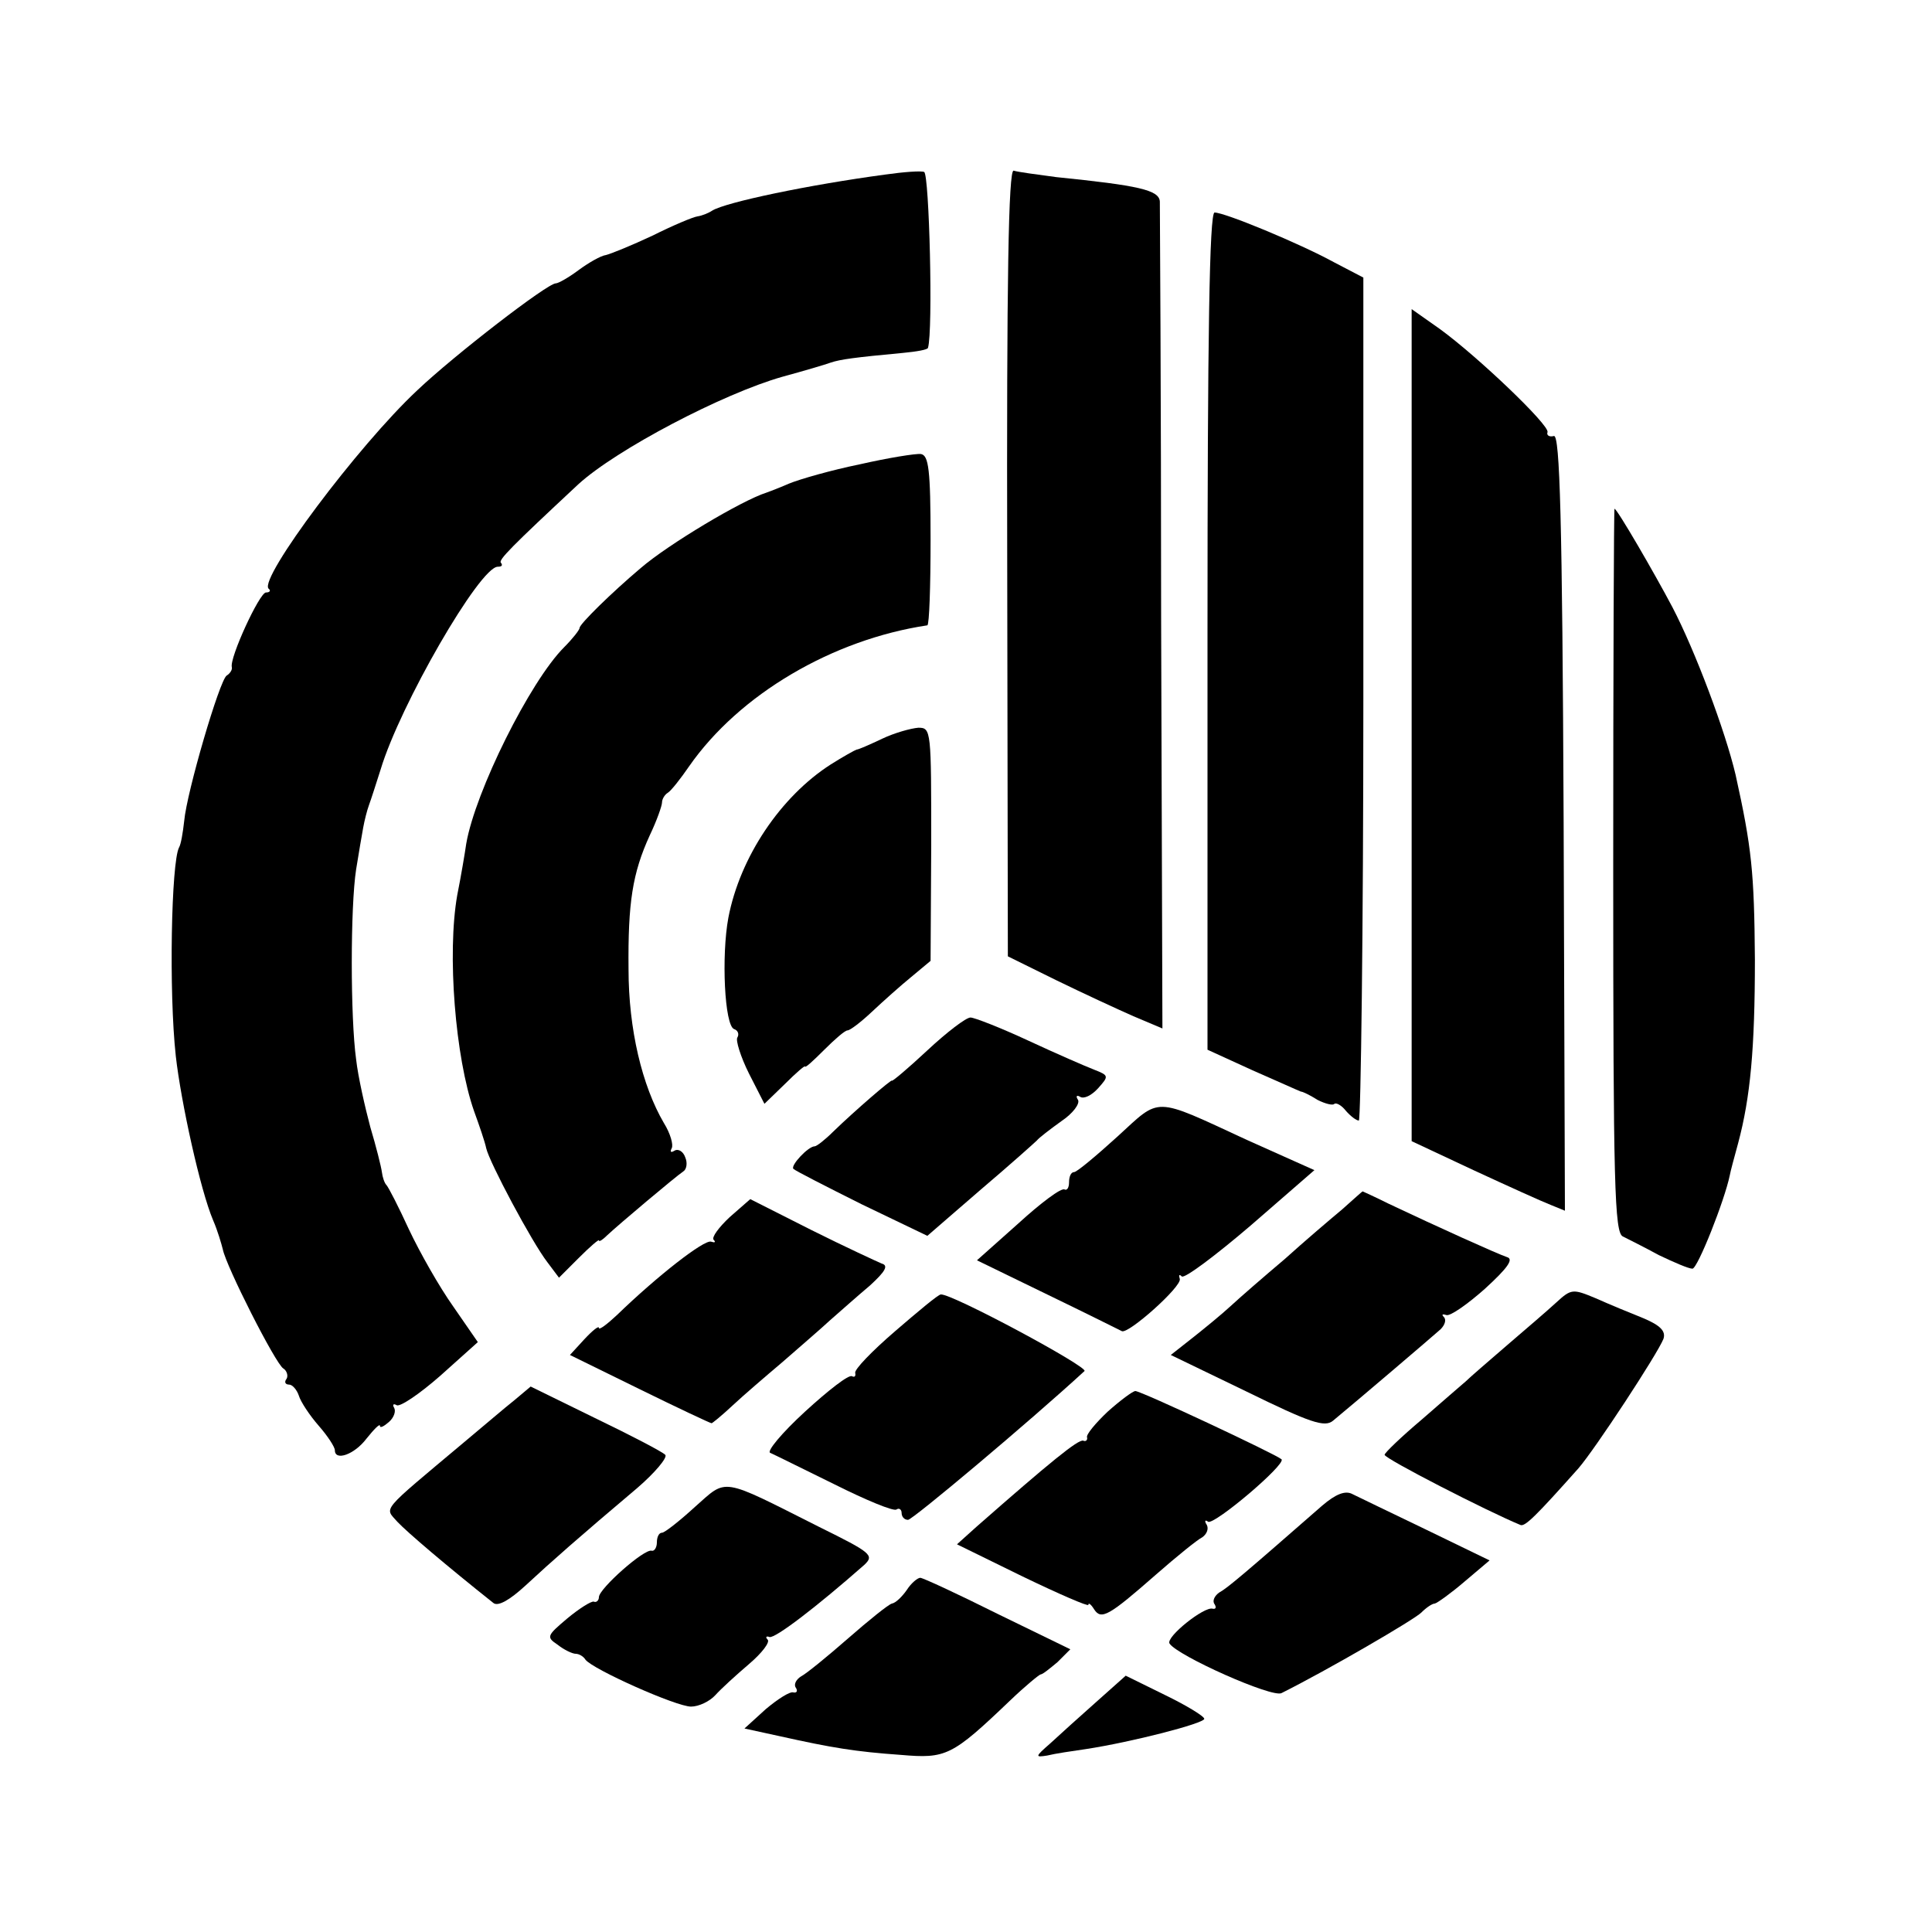
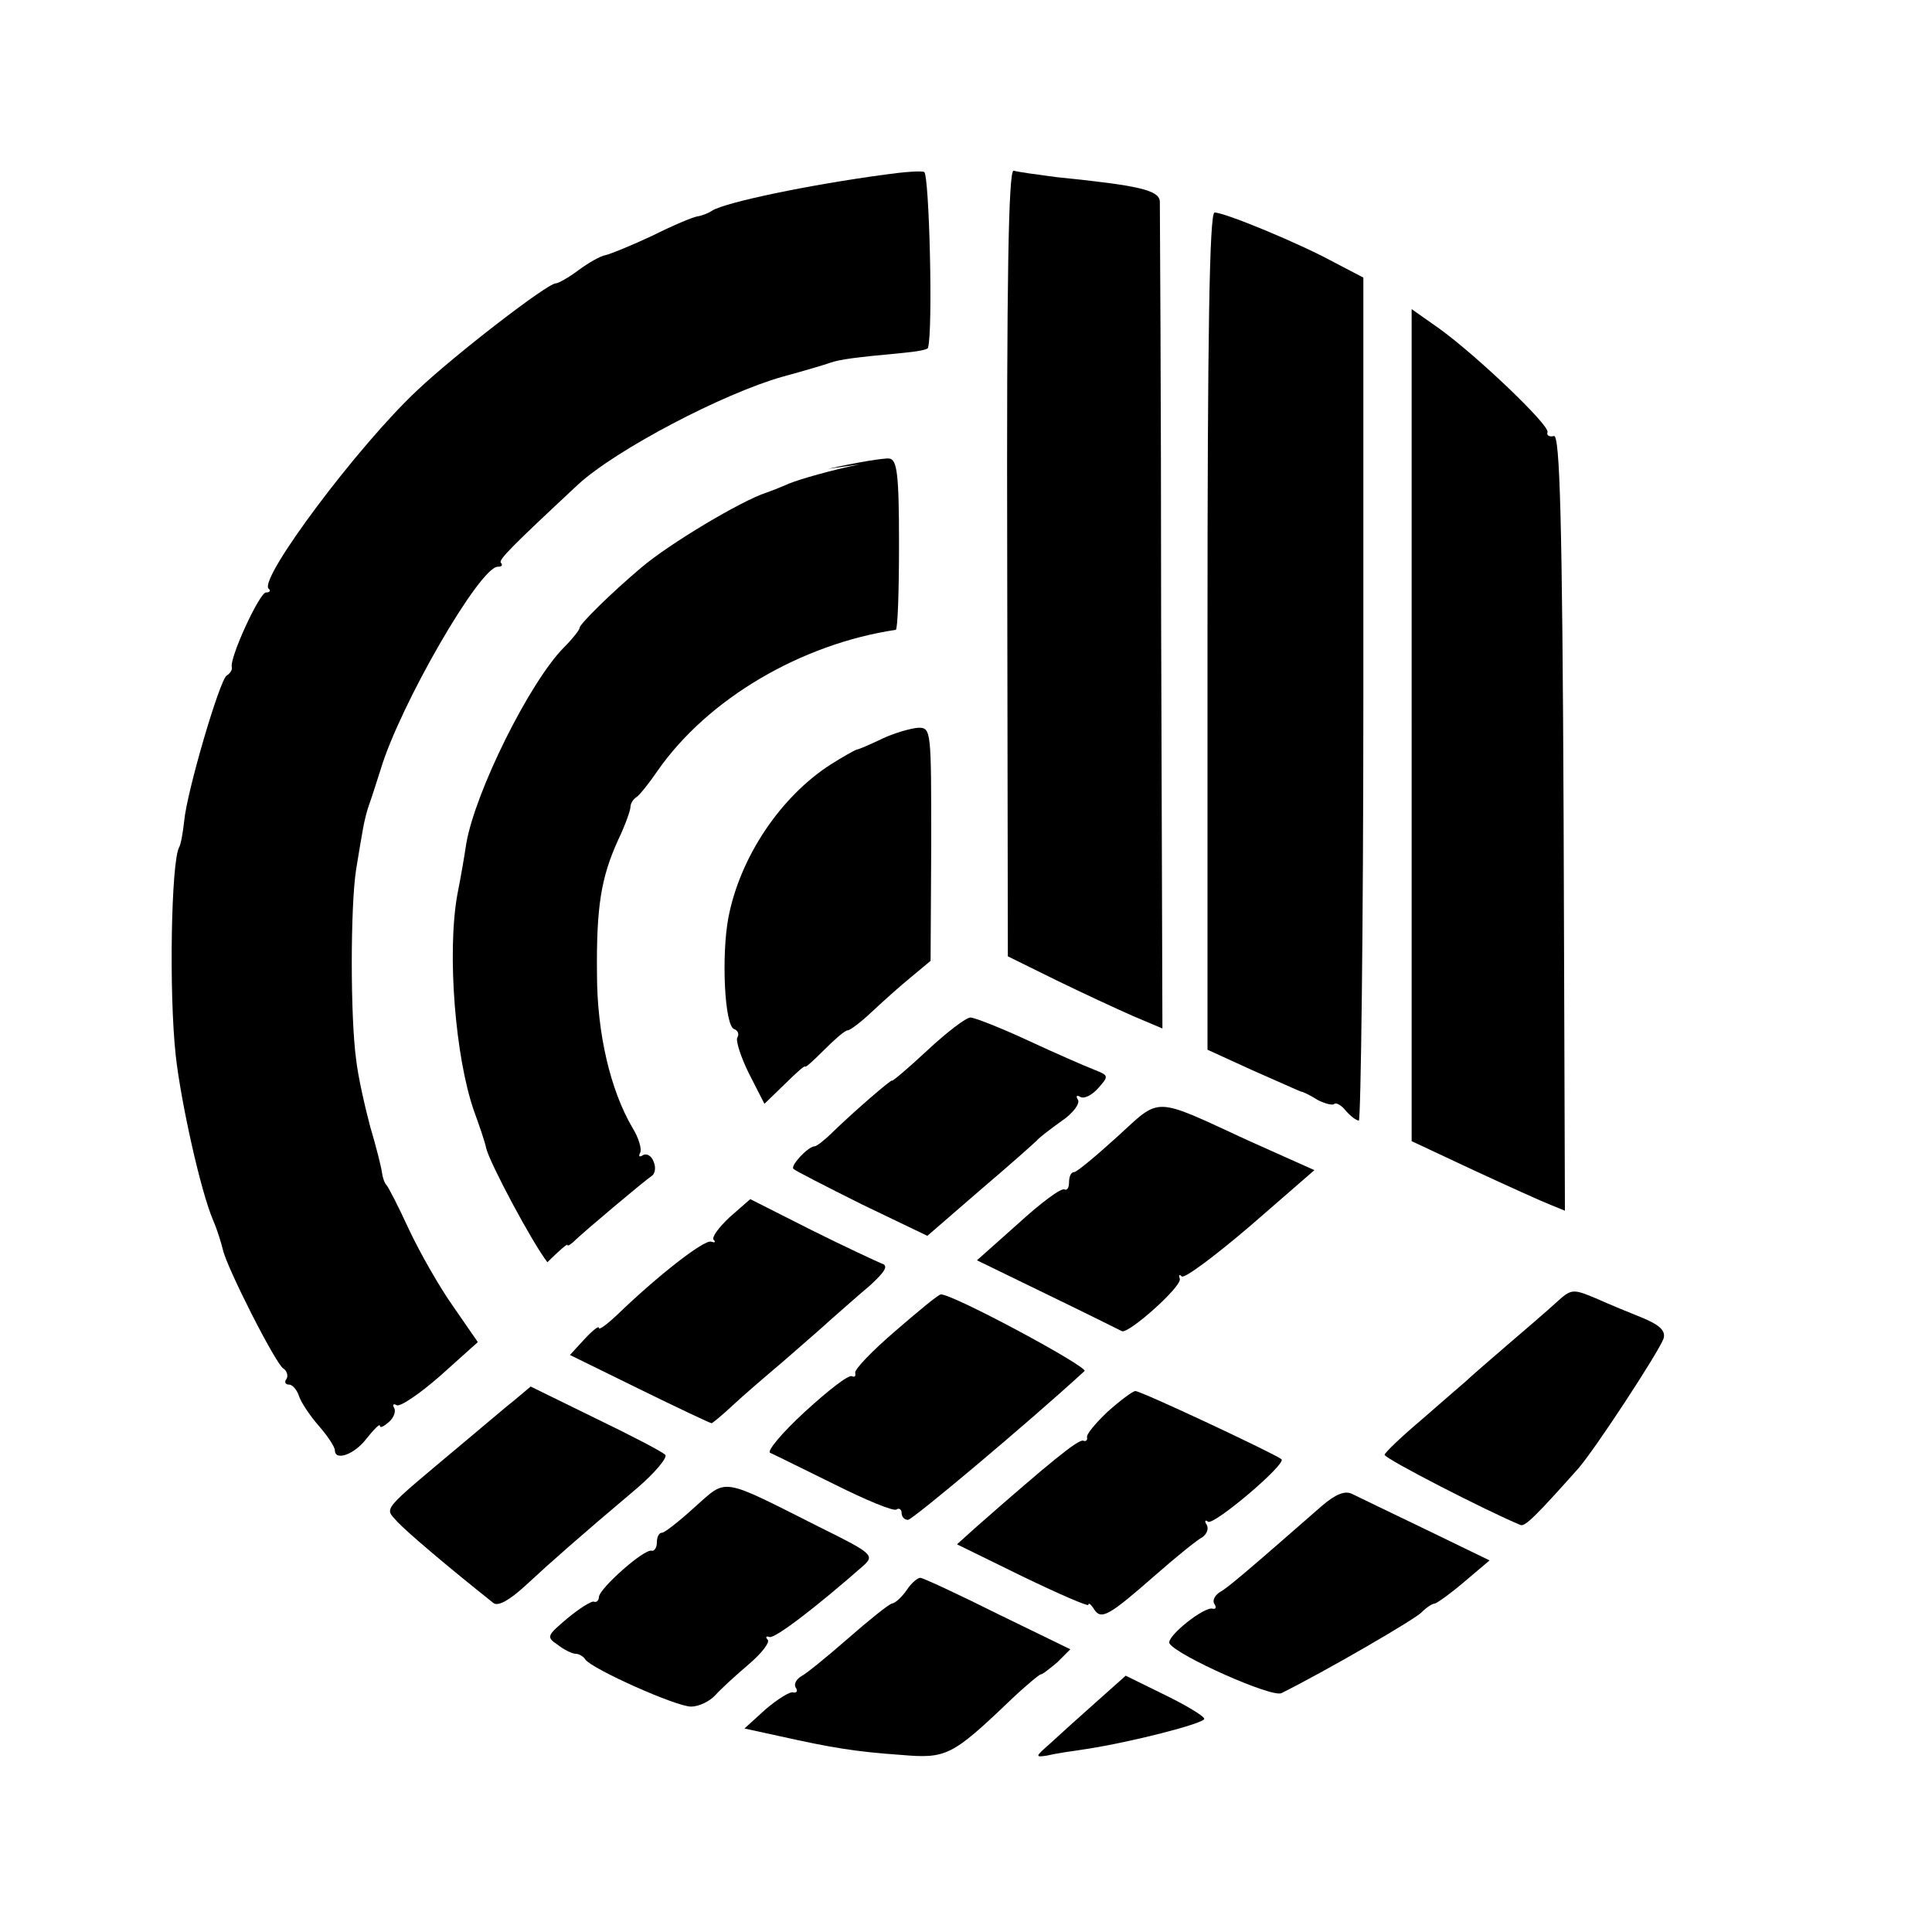
<svg xmlns="http://www.w3.org/2000/svg" version="1.0" width="300pt" height="300pt" viewBox="0 0 300 300" preserveAspectRatio="xMidYMid meet">
  <g transform="translate(0,300) scale(0.1,-0.1)" fill="#000000" stroke="none">
    <path d="M1375 2729 c-119 -16 -248 -43 -269 -56 -6 -4 -16 -8 -23 -9 -7 -1 -38 -14 -70 -30 -32 -15 -64 -28 -72 -30 -8 -1 -27 -12 -42 -23 -16 -12 -32 -21 -36 -21 -13 0 -157 -111 -215 -166 -92 -86 -246 -292 -231 -308 4 -3 2 -6 -4 -6 -10 0 -57 -102 -53 -116 1 -4 -3 -10 -8 -13 -11 -7 -62 -181 -66 -226 -2 -18 -5 -36 -8 -41 -12 -23 -16 -224 -5 -324 8 -71 38 -208 58 -255 7 -16 13 -37 15 -45 5 -26 82 -178 94 -185 5 -3 8 -11 5 -16 -4 -5 -2 -9 4 -9 5 0 12 -8 15 -17 3 -10 17 -31 31 -47 14 -16 25 -33 25 -38 0 -17 30 -7 49 18 12 15 21 24 21 20 0 -4 6 -1 14 6 8 7 11 17 8 22 -3 5 -1 7 4 4 5 -3 35 17 68 46 l58 52 -38 55 c-22 31 -52 84 -69 120 -16 35 -32 66 -35 69 -3 3 -6 12 -7 20 -1 8 -9 40 -18 70 -8 30 -19 78 -22 105 -9 65 -9 237 0 295 4 25 9 54 11 65 2 11 6 27 9 35 3 8 11 33 18 55 30 100 154 315 182 315 6 0 8 2 5 6 -5 4 16 25 120 122 59 54 225 141 317 167 33 9 67 19 75 22 15 5 37 8 112 15 21 2 39 5 39 8 8 26 2 270 -6 273 -5 2 -32 0 -60 -4z" />
    <path d="M1564 2127 l1 -612 75 -37 c41 -20 95 -45 120 -56 l45 -19 -2 636 c0 350 -2 641 -2 648 -1 18 -33 25 -161 38 -30 4 -60 8 -66 10 -8 2 -11 -170 -10 -608z" />
    <path d="M1875 2020 l0 -650 70 -32 c39 -17 72 -32 75 -33 3 0 15 -6 26 -13 12 -6 24 -9 26 -6 3 2 11 -2 18 -11 7 -8 16 -15 20 -15 3 0 7 294 7 654 l0 655 -46 24 c-53 29 -169 77 -185 77 -8 0 -11 -192 -11 -650z" />
    <path d="M2192 1874 l0 -646 96 -45 c54 -25 107 -49 120 -54 l22 -9 -2 603 c-2 475 -6 601 -15 600 -7 -2 -12 1 -10 6 3 11 -108 117 -167 160 l-44 31 0 -646z" />
-     <path d="M1335 2279 c-44 -9 -93 -23 -110 -30 -16 -7 -32 -13 -35 -14 -38 -12 -152 -80 -195 -117 -45 -38 -95 -87 -95 -93 0 -3 -11 -17 -24 -30 -53 -53 -138 -224 -152 -305 -2 -14 -8 -50 -14 -80 -16 -91 -3 -252 26 -335 8 -22 17 -48 19 -58 5 -22 71 -146 95 -177 l18 -24 31 31 c17 17 31 29 31 27 0 -3 6 1 13 8 17 16 106 91 118 99 5 3 7 13 3 22 -3 9 -11 14 -17 10 -5 -3 -7 -2 -4 4 3 5 -2 23 -12 39 -34 58 -55 146 -55 239 -1 103 6 149 33 208 11 23 19 46 19 51 0 5 4 12 9 15 5 3 20 22 33 41 78 112 223 197 370 219 3 1 5 60 5 133 0 109 -3 131 -15 133 -8 1 -51 -6 -95 -16z" />
-     <path d="M2505 1649 c0 -489 2 -563 15 -569 8 -4 34 -17 56 -29 23 -11 46 -21 52 -21 8 0 50 106 58 145 1 6 7 28 13 50 19 71 26 147 26 285 -1 136 -5 174 -30 287 -16 68 -63 193 -98 260 -28 53 -86 153 -90 153 -1 0 -2 -253 -2 -561z" />
+     <path d="M1335 2279 c-44 -9 -93 -23 -110 -30 -16 -7 -32 -13 -35 -14 -38 -12 -152 -80 -195 -117 -45 -38 -95 -87 -95 -93 0 -3 -11 -17 -24 -30 -53 -53 -138 -224 -152 -305 -2 -14 -8 -50 -14 -80 -16 -91 -3 -252 26 -335 8 -22 17 -48 19 -58 5 -22 71 -146 95 -177 c17 17 31 29 31 27 0 -3 6 1 13 8 17 16 106 91 118 99 5 3 7 13 3 22 -3 9 -11 14 -17 10 -5 -3 -7 -2 -4 4 3 5 -2 23 -12 39 -34 58 -55 146 -55 239 -1 103 6 149 33 208 11 23 19 46 19 51 0 5 4 12 9 15 5 3 20 22 33 41 78 112 223 197 370 219 3 1 5 60 5 133 0 109 -3 131 -15 133 -8 1 -51 -6 -95 -16z" />
    <path d="M1370 1853 c-19 -9 -37 -17 -40 -17 -3 -1 -21 -11 -40 -23 -78 -50 -141 -144 -159 -238 -11 -59 -6 -168 9 -173 6 -2 8 -8 5 -13 -3 -4 5 -30 18 -56 l24 -47 32 31 c17 17 31 29 31 27 0 -3 13 9 30 26 16 16 32 30 36 30 4 0 21 13 38 29 17 16 45 41 61 54 l30 25 1 181 c0 177 0 181 -20 181 -12 -1 -37 -8 -56 -17z" />
    <path d="M1440 1369 c-30 -28 -55 -49 -55 -47 0 3 -58 -47 -91 -79 -13 -13 -26 -23 -29 -23 -10 0 -38 -30 -33 -35 3 -3 50 -27 106 -55 l102 -49 82 71 c46 39 85 74 88 77 3 4 20 17 38 30 18 12 29 27 26 33 -4 6 -2 8 3 5 6 -4 18 2 28 13 17 19 17 20 -6 29 -13 5 -59 25 -102 45 -43 20 -84 36 -90 36 -7 0 -37 -23 -67 -51z" />
    <path d="M1735 1235 c-33 -30 -63 -55 -67 -55 -5 0 -8 -7 -8 -16 0 -8 -3 -13 -7 -11 -5 3 -37 -21 -72 -53 l-64 -57 109 -53 c60 -29 112 -55 116 -57 10 -5 93 69 90 81 -2 6 -1 8 3 4 4 -4 52 32 107 79 l99 86 -105 47 c-147 68 -133 67 -201 5z" />
-     <path d="M2084 1122 c-18 -15 -58 -49 -89 -77 -32 -27 -70 -60 -84 -73 -14 -13 -41 -35 -60 -50 l-33 -26 118 -57 c98 -48 121 -56 134 -45 34 28 156 132 167 142 7 7 9 15 5 19 -4 4 -2 5 4 3 6 -2 33 17 60 41 35 32 45 46 34 49 -15 5 -108 47 -184 83 -22 11 -40 19 -40 19 -1 0 -15 -13 -32 -28z" />
    <path d="M1133 1110 c-17 -16 -28 -31 -25 -35 4 -4 2 -5 -4 -3 -11 3 -83 -53 -146 -114 -15 -14 -28 -24 -28 -20 0 4 -10 -4 -23 -18 l-22 -24 108 -53 c59 -29 110 -53 112 -53 1 0 16 12 33 28 16 15 51 45 77 67 25 22 59 51 74 65 16 14 43 38 62 54 24 22 29 31 18 34 -7 3 -57 26 -109 52 l-95 48 -32 -28z" />
    <path d="M2416 977 c-13 -12 -48 -42 -76 -66 -29 -25 -58 -50 -64 -56 -6 -5 -37 -32 -68 -59 -32 -27 -58 -52 -58 -55 0 -6 160 -88 211 -109 7 -3 25 15 90 88 26 30 123 178 132 201 4 12 -5 21 -31 32 -20 8 -54 22 -74 31 -36 15 -38 15 -62 -7z" />
    <path d="M1390 933 c-36 -31 -64 -60 -62 -65 1 -5 -1 -7 -5 -5 -5 3 -37 -22 -73 -55 -36 -33 -60 -62 -54 -64 7 -3 51 -25 100 -49 48 -24 91 -42 96 -39 4 3 8 0 8 -5 0 -6 4 -11 10 -11 7 0 188 152 274 231 7 6 -205 120 -223 119 -4 0 -35 -26 -71 -57z" />
    <path d="M799 826 c-14 -11 -49 -41 -79 -66 -131 -110 -123 -100 -103 -123 15 -16 76 -68 149 -126 7 -6 25 4 50 27 41 38 83 75 173 151 28 24 48 48 44 52 -5 5 -53 30 -109 57 l-100 49 -25 -21z" />
    <path d="M1720 808 c-19 -18 -34 -36 -32 -40 1 -4 -2 -7 -6 -5 -8 2 -51 -33 -166 -134 l-30 -27 102 -50 c56 -27 102 -47 102 -44 0 4 4 1 9 -7 11 -17 23 -10 96 54 32 28 64 54 72 58 7 5 10 13 7 19 -4 6 -3 9 2 5 10 -5 121 89 114 97 -9 8 -218 106 -227 106 -4 0 -24 -15 -43 -32z" />
    <path d="M1079 660 c-24 -22 -47 -40 -51 -40 -5 0 -8 -7 -8 -15 0 -8 -4 -14 -8 -13 -11 4 -82 -59 -82 -72 0 -5 -4 -9 -8 -7 -4 1 -23 -11 -41 -26 -32 -27 -33 -29 -15 -41 10 -8 23 -14 28 -14 5 0 12 -4 15 -9 11 -15 141 -73 164 -73 12 0 29 8 38 18 8 9 32 31 52 48 20 17 33 34 29 38 -4 4 -2 6 3 4 9 -2 72 46 147 112 16 15 11 19 -70 59 -155 78 -142 76 -193 31z" />
    <path d="M2053 662 c-119 -104 -147 -128 -160 -135 -7 -5 -11 -13 -7 -18 3 -5 2 -8 -3 -7 -13 4 -73 -44 -67 -54 12 -19 160 -85 174 -77 72 36 206 114 217 125 8 8 17 14 21 14 4 1 25 16 46 34 l39 33 -99 48 c-54 26 -106 51 -114 55 -11 6 -26 0 -47 -18z" />
    <path d="M1408 531 c-7 -10 -17 -20 -23 -21 -5 -1 -36 -26 -68 -54 -32 -28 -65 -55 -73 -59 -8 -5 -12 -13 -8 -18 3 -5 1 -8 -4 -7 -5 2 -24 -10 -43 -26 l-33 -30 55 -12 c81 -18 117 -24 188 -29 70 -6 79 -2 169 84 24 23 46 41 48 41 3 0 14 9 26 19 l20 20 -113 55 c-62 31 -116 56 -120 56 -4 0 -14 -8 -21 -19z" />
    <path d="M1702 357 c-26 -23 -58 -52 -71 -64 -24 -21 -24 -22 -5 -19 12 3 39 7 60 10 72 11 184 40 184 47 0 4 -28 21 -61 37 l-61 30 -46 -41z" />
  </g>
</svg>